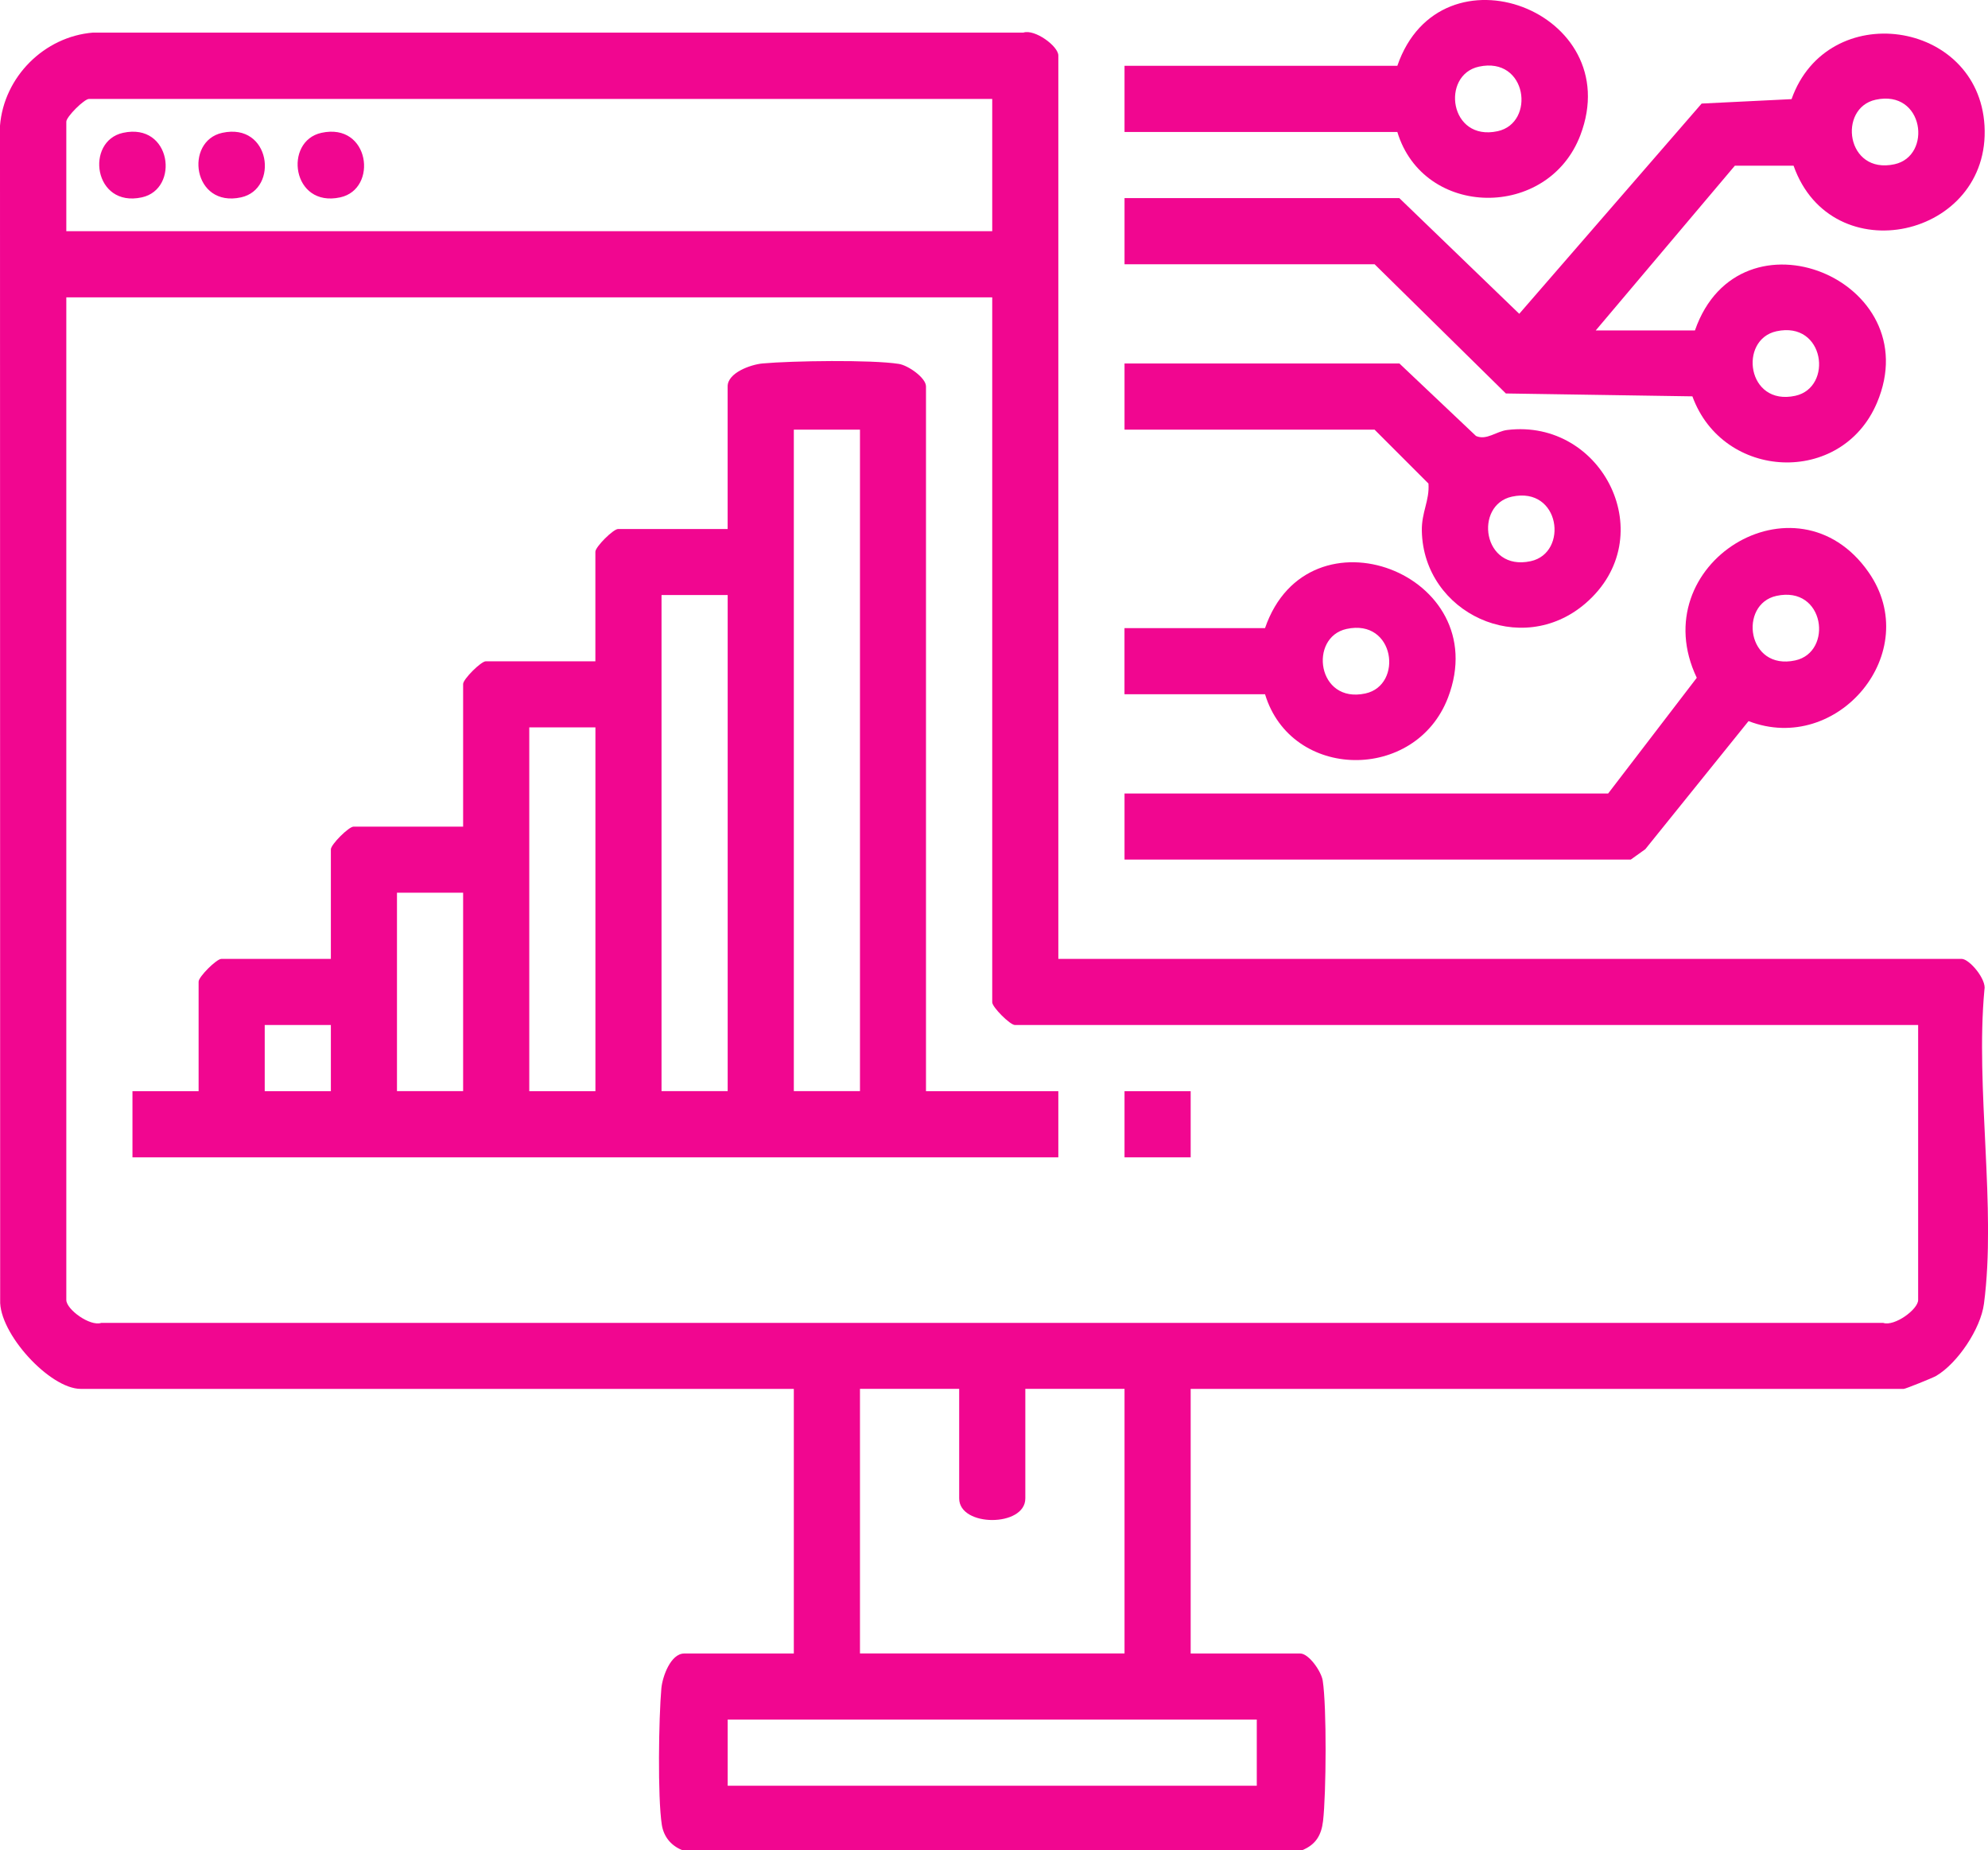
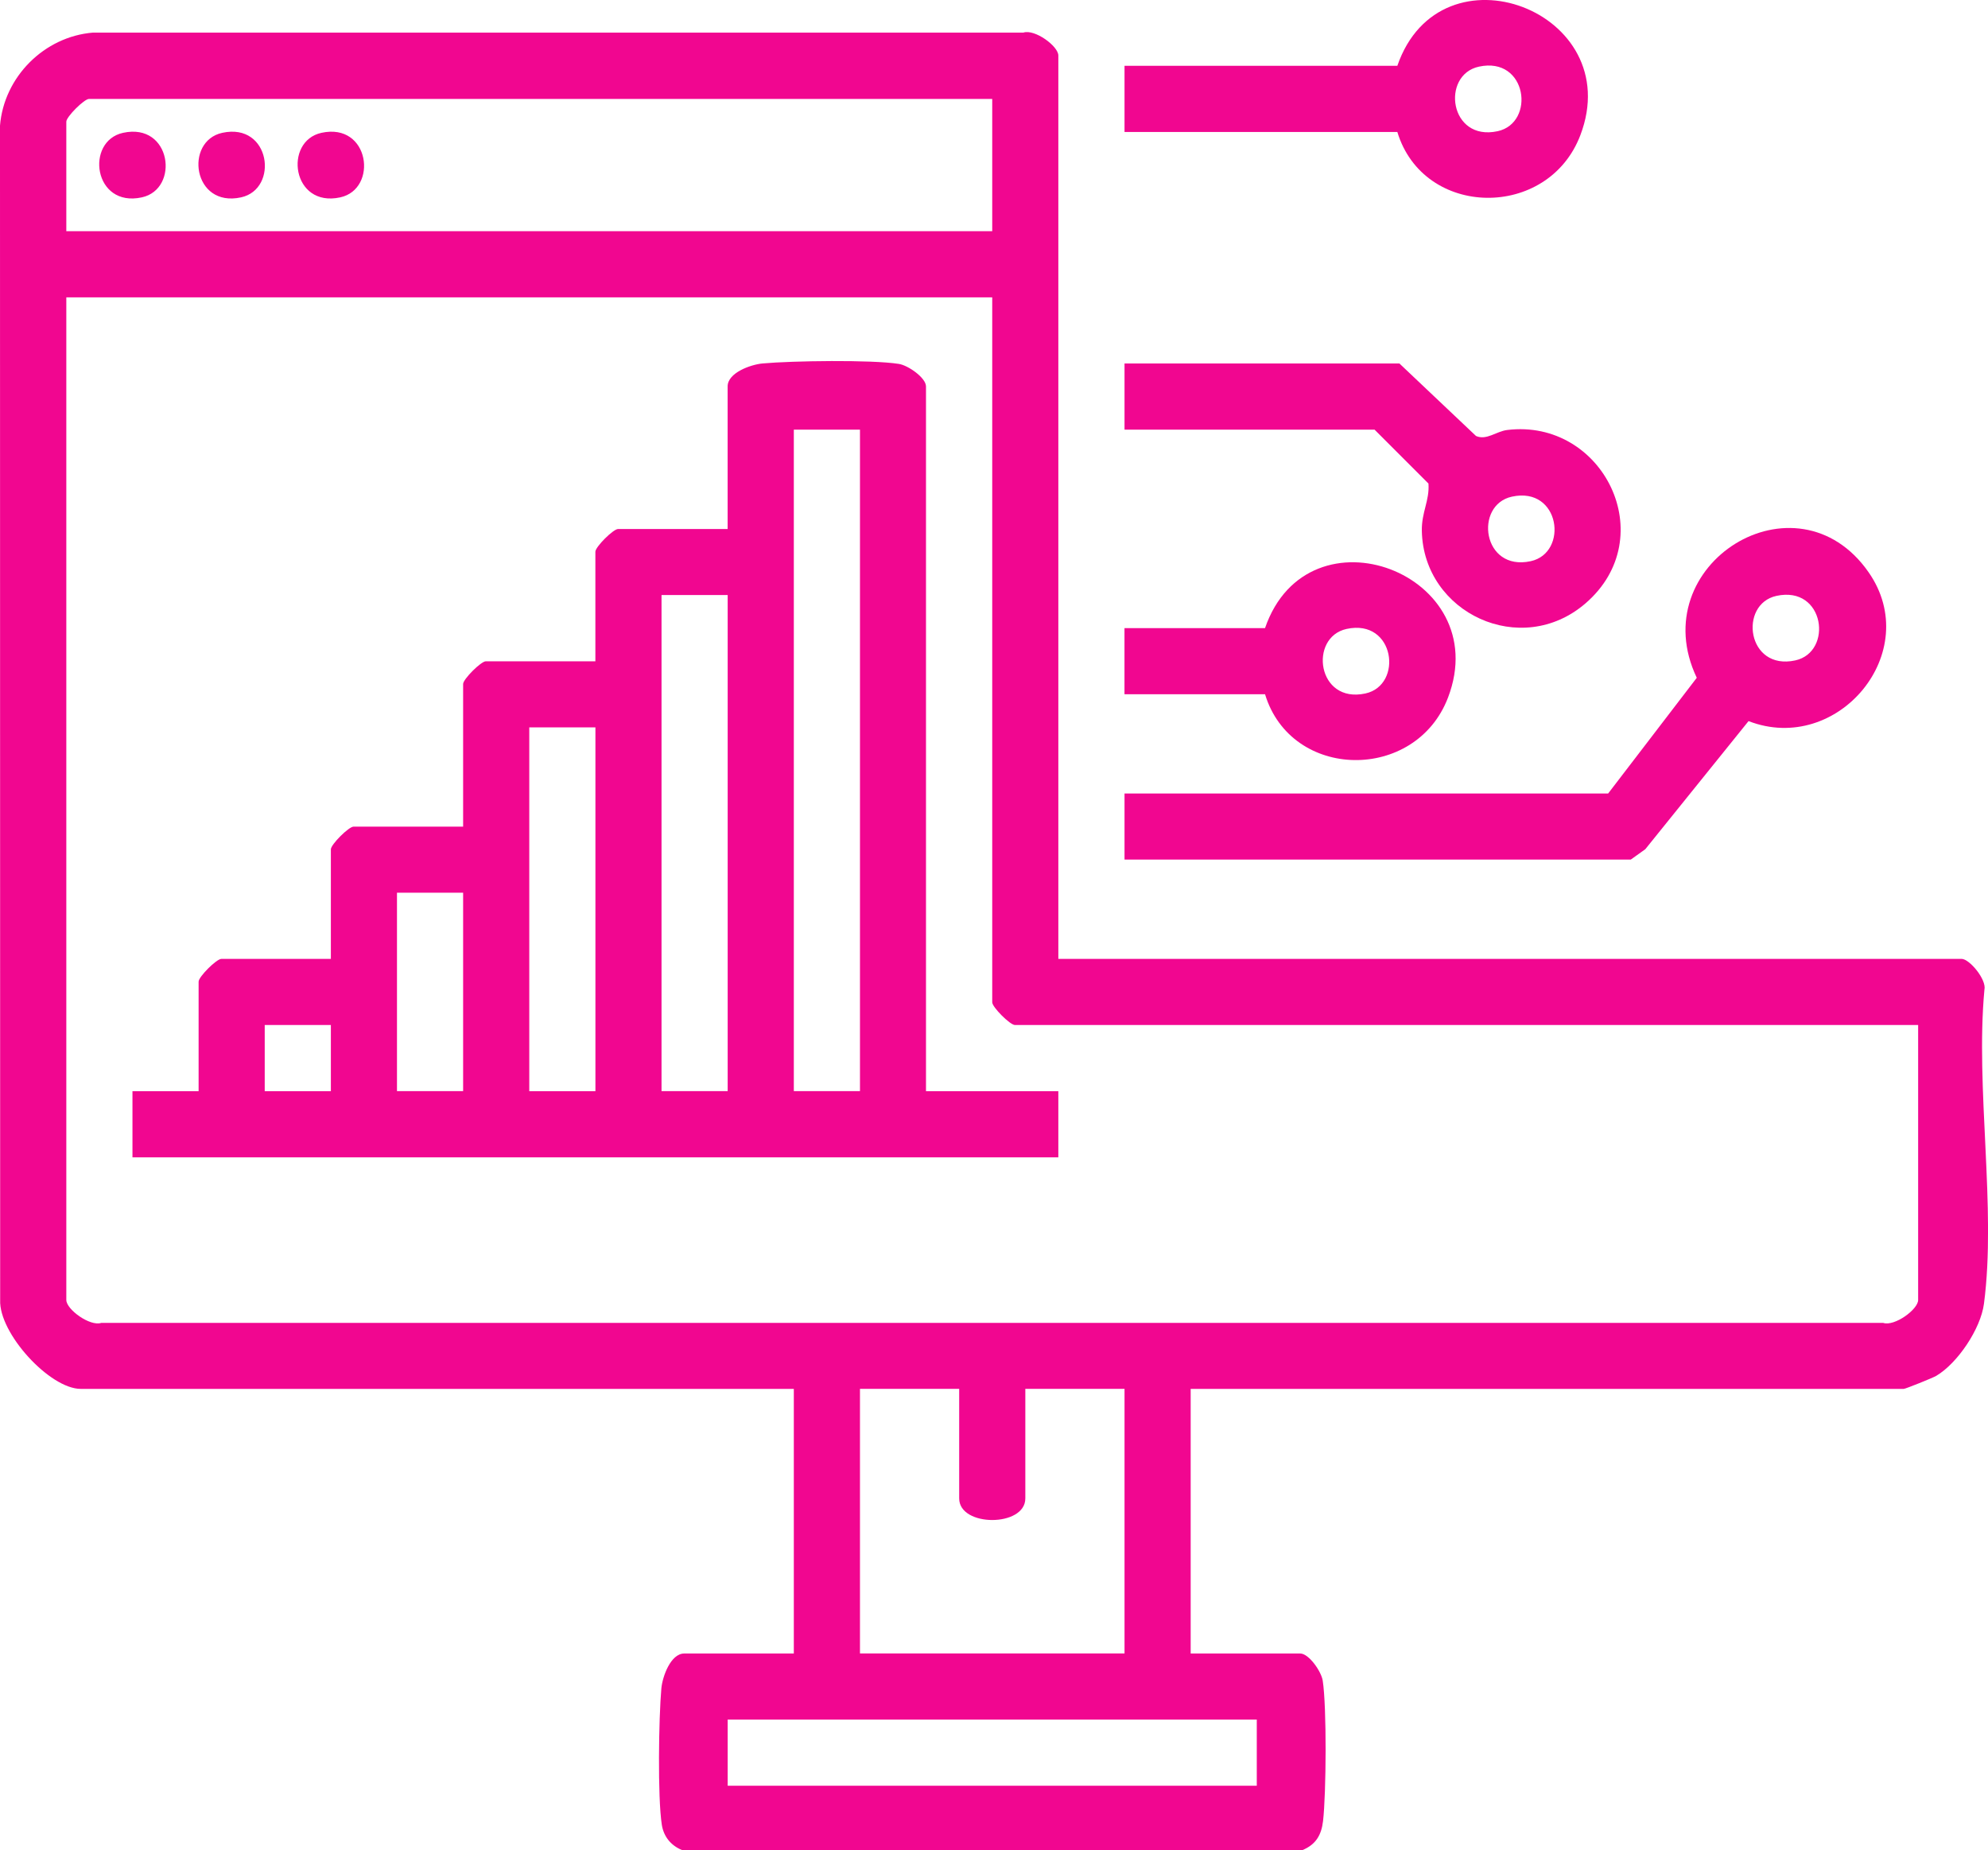
<svg xmlns="http://www.w3.org/2000/svg" id="Layer_2" data-name="Layer 2" viewBox="0 0 476.95 443.77">
  <defs>
    <style>
      .cls-1 {
        fill: #f10690;
      }
    </style>
  </defs>
  <g id="Layer_1-2" data-name="Layer 1">
    <g>
      <path class="cls-1" d="M253.92,230h216.69c1.88,0,6.06,4.98,5.48,7.42-2.2,23.57,2.91,52.38-.11,75.31-.78,5.98-6.29,14.24-11.46,17.3-.84.49-7.37,3.12-7.79,3.12h-171.07v63.47h26.28c2.07,0,5.05,4.28,5.4,6.5.98,6.26.84,27.14.08,33.68-.4,3.41-1.75,5.65-4.93,6.97h-148.86c-2.66-1.09-4.4-3.21-4.85-6.06-1.03-6.61-.74-25.66-.11-32.71.26-2.84,2.23-8.38,5.5-8.38h26.28v-63.47H19.38c-7.44,0-19.68-13.36-19.34-21.32l-.04-281.69C.95,18.45,10.59,8.78,22.31,7.82h223.22c2.7-.9,8.38,3.23,8.38,5.5v216.69ZM238.05,23.73H21.36c-1.16,0-5.45,4.29-5.45,5.45v26.28h222.14v-31.73ZM238.05,71.33H15.91v240.49c0,2.27,5.68,6.4,8.38,5.5h427.52c2.7.9,8.38-3.23,8.38-5.5v-65.95h-216.69c-1.17,0-5.45-4.29-5.45-5.45V71.33ZM230.12,333.14h-23.8v63.47h63.47v-63.47h-23.8v26.28c0,6.91-15.87,6.91-15.87,0v-26.28ZM301.52,412.47h-126.94v15.87h126.94v-15.87Z" />
-       <path class="cls-1" d="M335.73,47.53l28.76,27.74,43.76-50.43,21.57-1.06c8.61-24.29,44.81-19.08,46.29,6.35,1.56,26.92-36.68,35.44-45.81,9.61h-14.08s-33.38,39.52-33.38,39.52h23.8c10.73-30.79,56.16-12.04,43.66,17.38-8.49,19.97-36.93,18.59-44.27-1.57l-44.75-.69-31.49-30.99h-60v-15.87h65.95ZM450,23.92c-9.13,1.99-7.11,18.01,4.51,15.48,9.13-1.99,7.11-18.01-4.51-15.48ZM426.2,79.46c-9.13,1.99-7.11,18.01,4.51,15.48,9.13-1.99,7.11-18.01-4.51-15.48Z" />
      <path class="cls-1" d="M269.79,206.2v-15.87h116.03l21.26-27.75c-12.97-27.21,23.92-50.13,41.22-25.32,13.37,19.17-7.42,43.98-28.8,35.71l-24.77,30.73-3.47,2.48h-121.48ZM426.2,142.93c-9.13,1.99-7.11,18.01,4.51,15.48,9.13-1.99,7.11-18.01-4.51-15.48Z" />
      <path class="cls-1" d="M269.79,103.06v-15.87h65.95l18.38,17.39c2.53,1.11,4.83-1.11,7.48-1.44,22.98-2.81,37.2,25.71,18.78,41.59-15.44,13.31-38.86,2.33-39.26-17.36-.09-4.55,1.88-7.26,1.59-11.38l-12.93-12.93h-60ZM362.73,119.13c-9.13,1.99-7.11,18.01,4.51,15.48,9.13-1.99,7.11-18.01-4.51-15.48Z" />
      <path class="cls-1" d="M335.24,31.66h-65.45v-15.87h65.45c10.37-30.1,55.22-13.04,43.91,16.64-7.74,20.32-37.62,19.98-43.91-.78ZM354.8,15.99c-9.13,1.99-7.11,18.01,4.51,15.48,9.13-1.99,7.11-18.01-4.51-15.48Z" />
      <path class="cls-1" d="M303.5,166.53h-33.72v-15.87h33.72c10.37-30.1,55.22-13.04,43.91,16.64-7.74,20.32-37.62,19.98-43.91-.78ZM323.07,150.86c-9.13,1.99-7.11,18.01,4.51,15.48,9.13-1.99,7.11-18.01-4.51-15.48Z" />
      <path class="cls-1" d="M222.18,261.74h31.73v15.87H31.78v-15.87h15.87v-26.28c0-1.16,4.29-5.45,5.45-5.45h26.28v-26.28c0-1.16,4.29-5.45,5.45-5.45h26.28v-34.21c0-1.16,4.29-5.45,5.45-5.45h26.28v-26.28c0-1.16,4.29-5.45,5.45-5.45h26.28v-34.21c0-3.27,5.54-5.24,8.38-5.5,7.05-.64,26.11-.93,32.71.11,2.23.35,6.5,3.33,6.5,5.4v169.09ZM206.32,103.06h-15.87v158.67h15.87V103.06ZM174.58,142.73h-15.87v119h15.87v-119ZM142.85,174.47h-15.87v87.27h15.87v-87.27ZM111.11,214.13h-15.87v47.6h15.87v-47.6ZM79.38,245.87h-15.87v15.87h15.87v-15.87Z" />
-       <rect class="cls-1" x="269.79" y="261.74" width="15.87" height="15.87" />
      <path class="cls-1" d="M29.52,31.86c11.62-2.54,13.64,13.49,4.51,15.48-11.62,2.54-13.64-13.49-4.51-15.48Z" />
      <path class="cls-1" d="M53.32,31.86c11.62-2.54,13.64,13.49,4.51,15.48-11.62,2.54-13.64-13.49-4.51-15.48Z" />
      <path class="cls-1" d="M77.12,31.86c11.62-2.54,13.64,13.49,4.51,15.48-11.62,2.54-13.64-13.49-4.51-15.48Z" />
    </g>
  </g>
</svg>